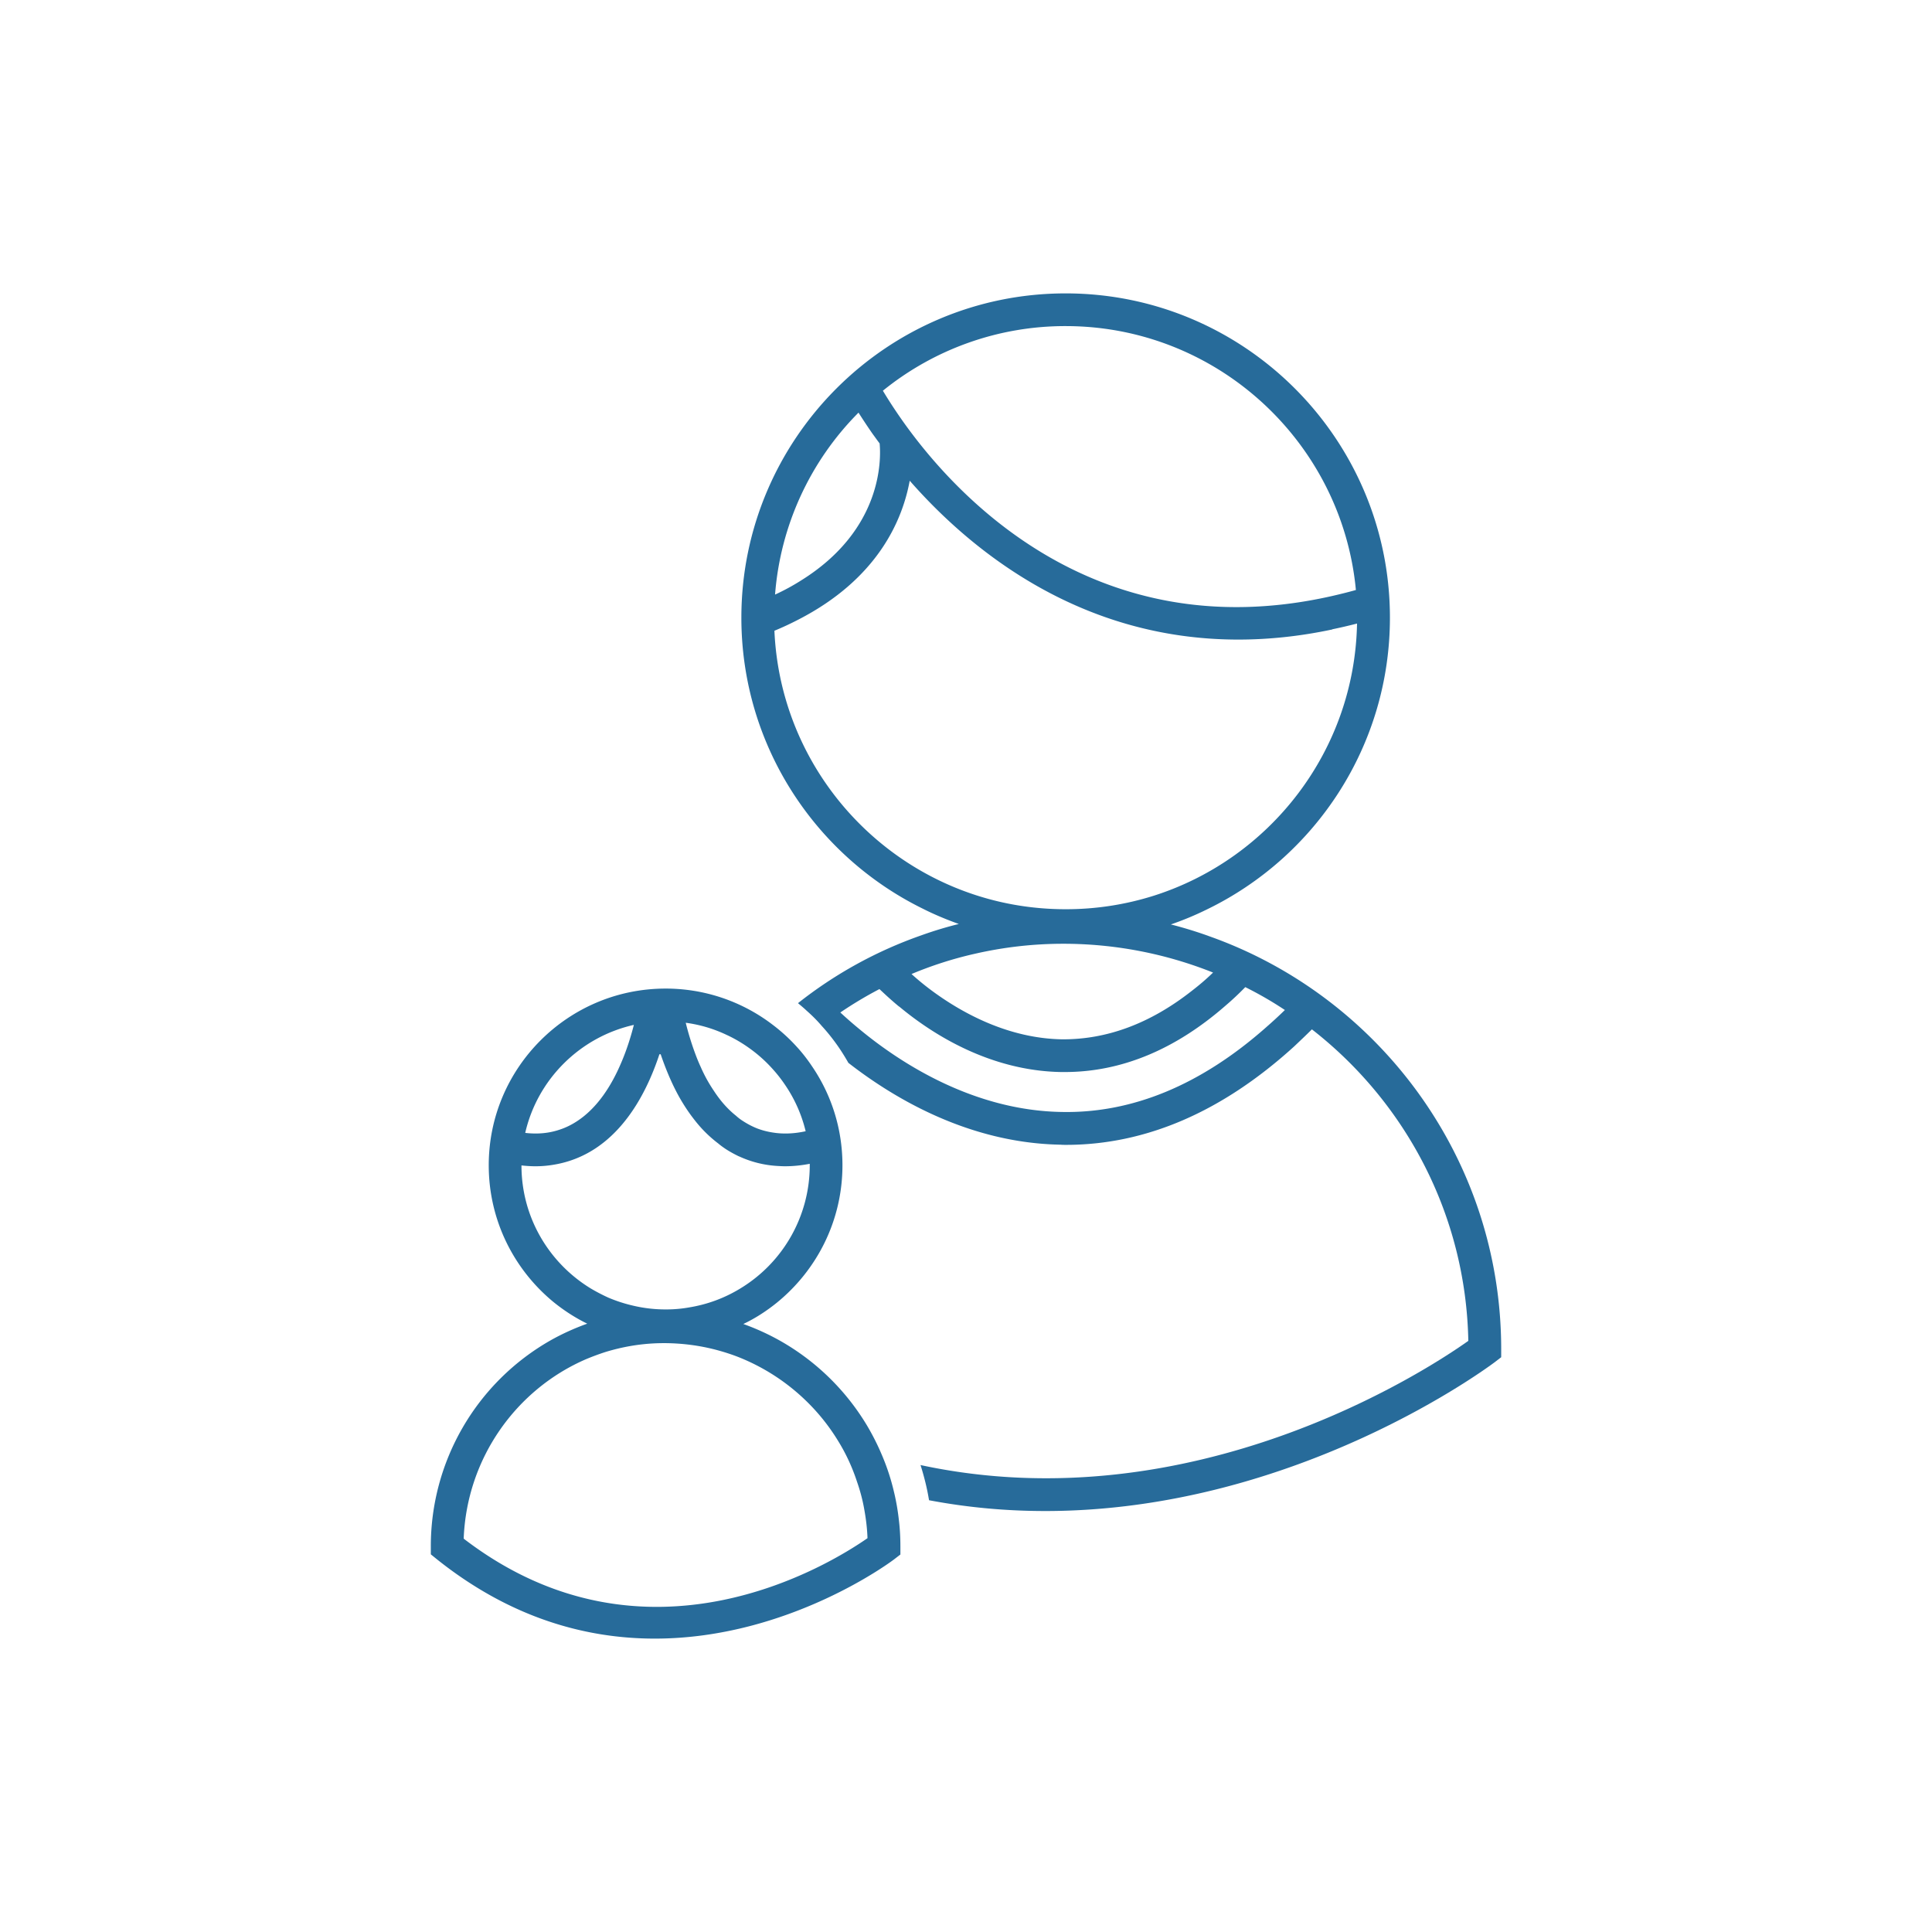
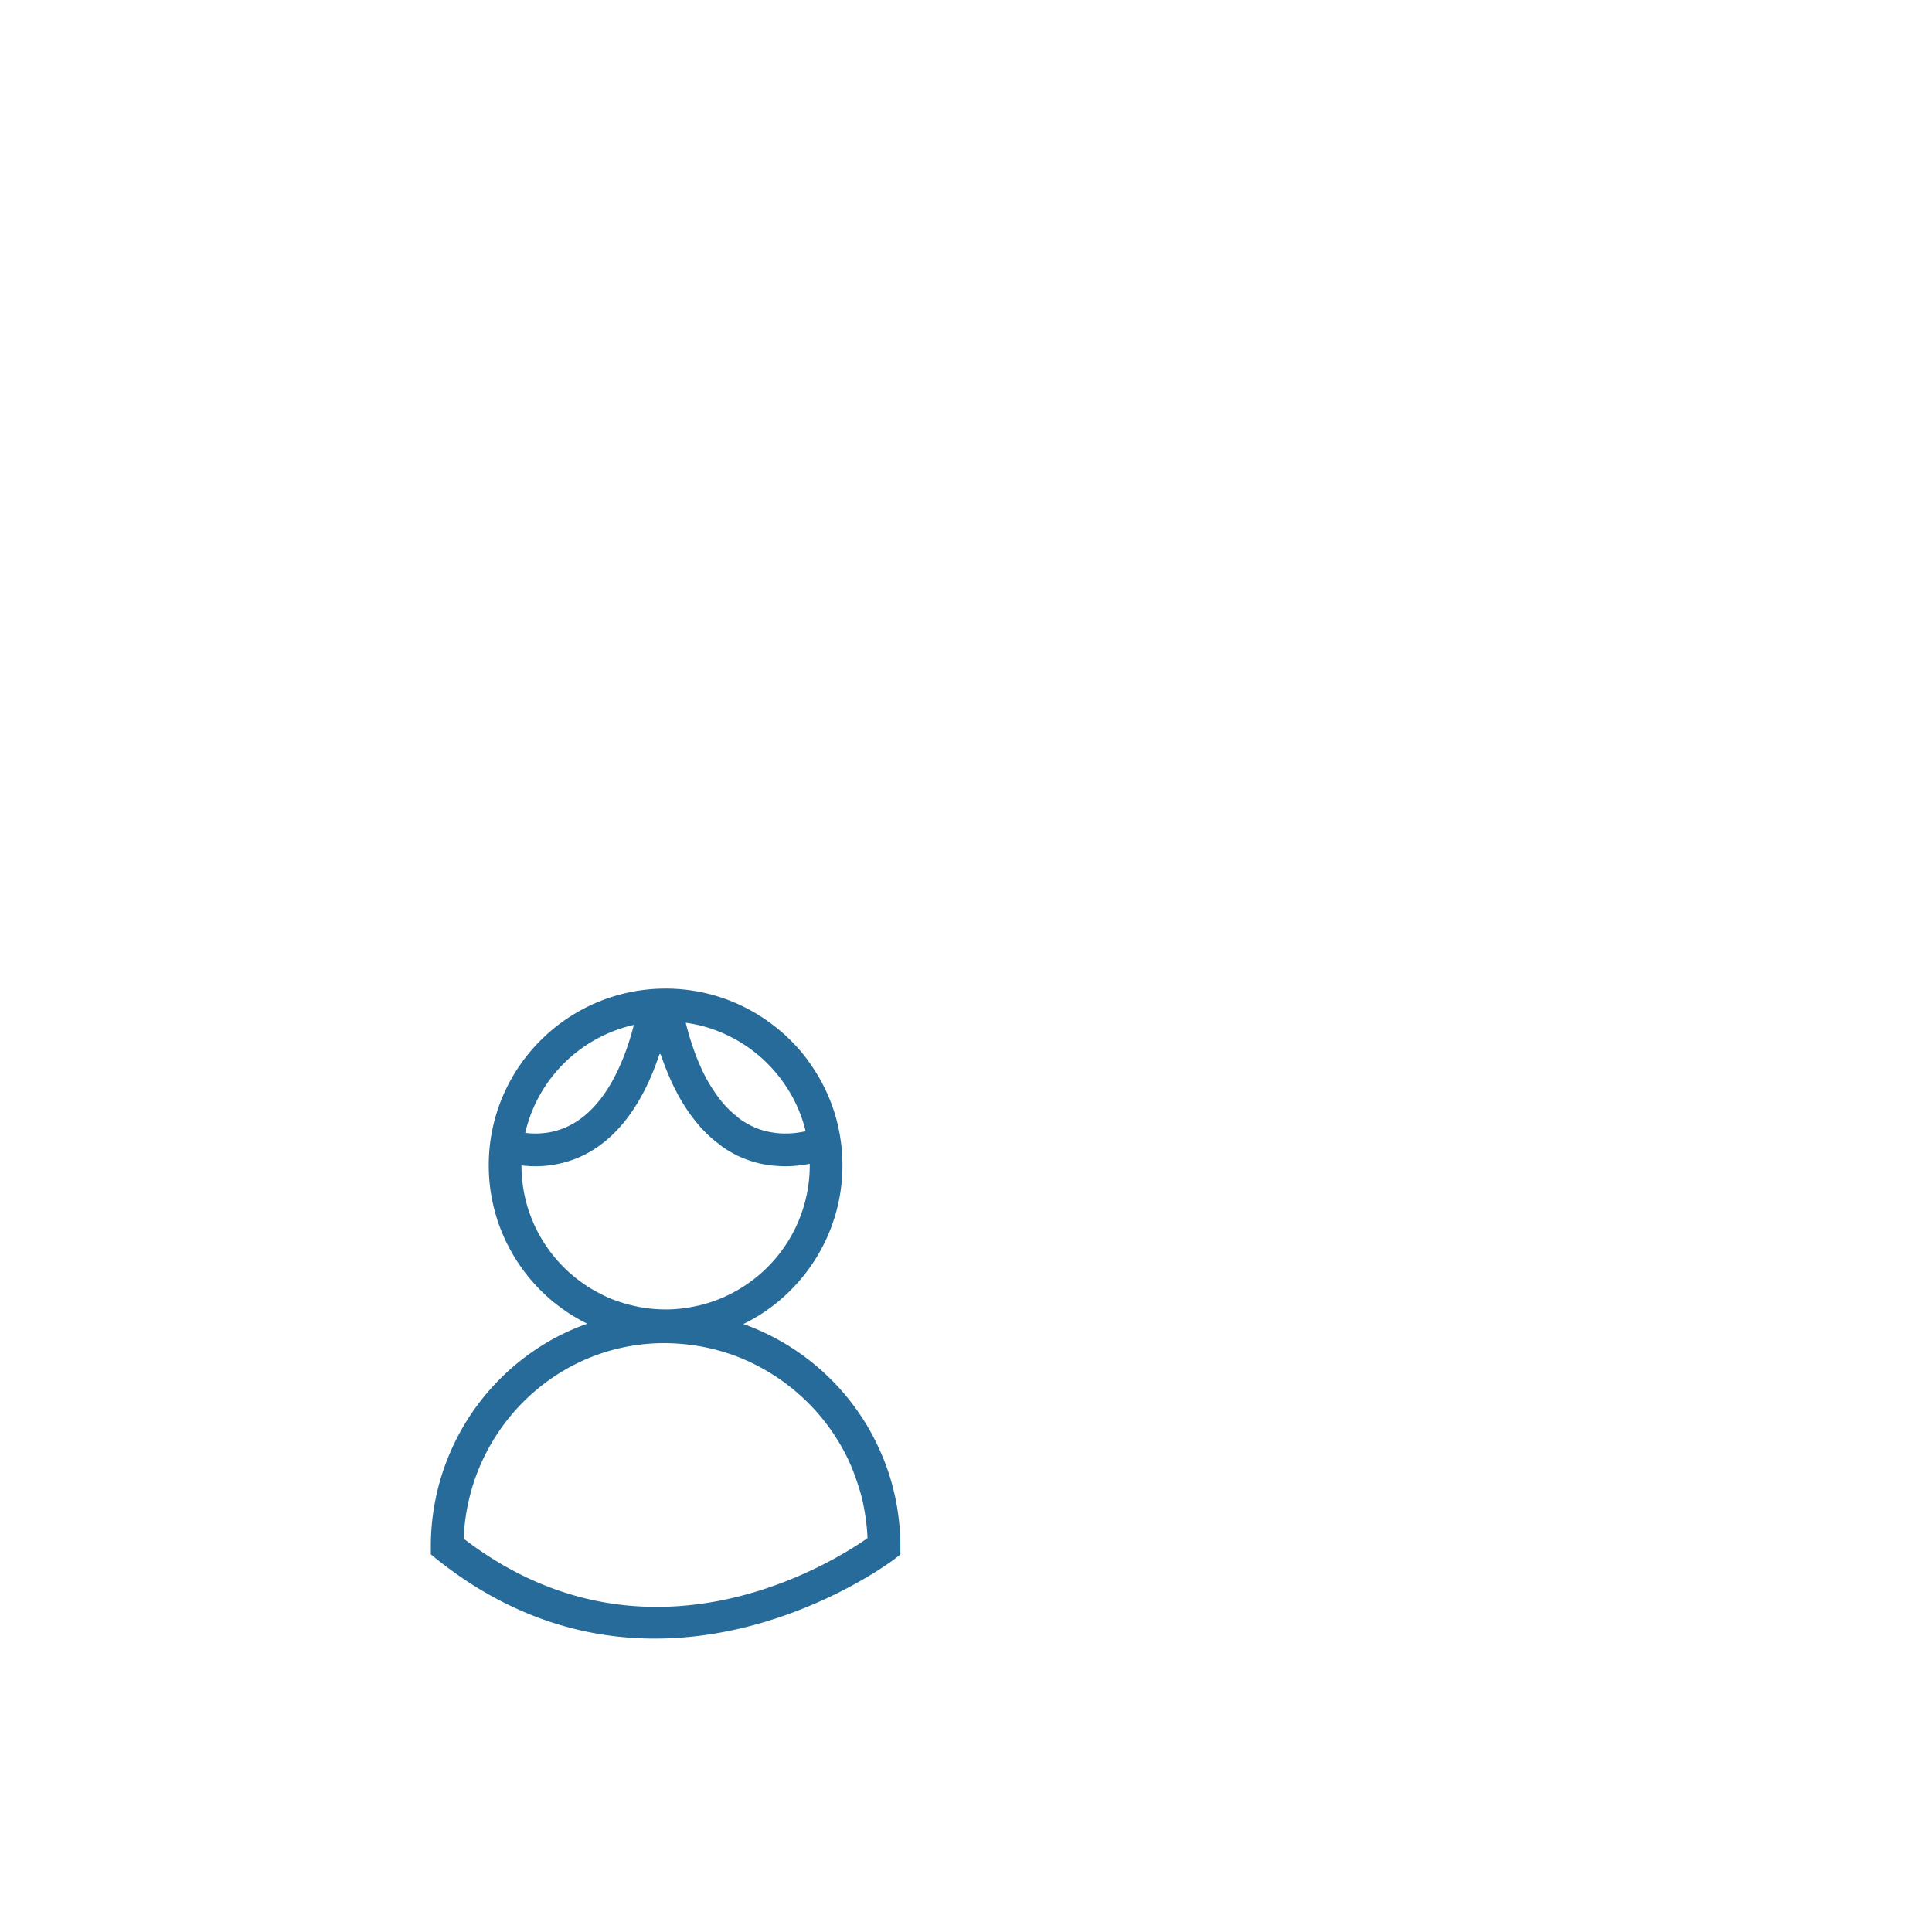
<svg xmlns="http://www.w3.org/2000/svg" xmlns:ns1="http://sodipodi.sourceforge.net/DTD/sodipodi-0.dtd" xmlns:ns2="http://www.inkscape.org/namespaces/inkscape" width="135" height="135" viewBox="0 0 135 135" version="1.1" id="svg14" ns1:docname="forwho-picto1.svg" ns2:version="1.2.2 (b0a8486541, 2022-12-01)">
  <defs id="defs18" />
  <ns1:namedview id="namedview16" pagecolor="#ffffff" bordercolor="#666666" borderopacity="1.0" ns2:showpageshadow="2" ns2:pageopacity="0.0" ns2:pagecheckerboard="0" ns2:deskcolor="#d1d1d1" showgrid="false" ns2:zoom="4" ns2:cx="12" ns2:cy="53.75" ns2:window-width="1920" ns2:window-height="954" ns2:window-x="0" ns2:window-y="24" ns2:window-maximized="1" ns2:current-layer="svg14" />
  <g id="g12" transform="translate(29.751,20.001)">
    <g id="g10">
      <g id="g4">
-         <path fill="#276b9a" d="m 58.728,51.776 c -4.562,4.035 -9.363,6.025 -14.302,5.922 -6.151,-0.103 -11.25,-3.407 -14.108,-5.774 a 29.245,29.245 0 0 1 -1.35,-1.177 27.383,27.383 0 0 1 2.733,-1.635 c 0.343,0.32 0.8,0.754 1.372,1.223 h 0.012 c 2.275,1.898 6.299,4.482 11.295,4.573 h 0.274 c 3.945,0 7.729,-1.566 11.273,-4.676 0.457,-0.389 0.903,-0.812 1.338,-1.257 0.96,0.48 1.875,1.006 2.766,1.6 -0.434,0.423 -0.869,0.823 -1.303,1.2 z m -20.453,-5.11 a 27.629,27.629 0 0 1 6.265,-0.721 28.2,28.2 0 0 1 10.472,2.012 c -0.48,0.469 -0.983,0.892 -1.474,1.27 -2.916,2.297 -5.957,3.418 -9.09,3.395 -3.704,-0.069 -6.87,-1.784 -8.974,-3.316 A 18.63,18.63 0 0 1 33.942,48.06 26.605,26.605 0 0 1 38.275,46.665 Z M 24.362,24.073 a 21.3,21.3 0 0 0 1.692,-0.789 c 5.499,-2.835 7.248,-6.894 7.762,-9.695 4.333,4.94 11.959,11.101 22.957,11.101 2.07,0 4.264,-0.217 6.574,-0.708 V 23.97 c 0.56,-0.114 1.143,-0.251 1.726,-0.4 -0.171,8.906 -6.082,16.429 -14.188,19.013 a 20.39,20.39 0 0 1 -6.173,0.949 c -2.195,0 -4.3,-0.343 -6.277,-0.984 -7.9,-2.56 -13.696,-9.832 -14.073,-18.475 z m 5.876,-15.24 c 0.263,0.412 0.583,0.903 0.972,1.464 0.16,0.217 0.32,0.446 0.503,0.686 0.103,1.063 0.228,6.013 -5.477,9.569 a 15.25,15.25 0 0 1 -1.829,0.994 20.221,20.221 0 0 1 5.83,-12.713 z M 44.712,2.785 c 10.586,0 19.31,8.118 20.281,18.441 -0.572,0.16 -1.132,0.298 -1.68,0.423 C 46.233,25.514 36.309,13.875 32.867,8.753 A 32.101,32.101 0 0 1 31.941,7.301 20.229,20.229 0 0 1 44.711,2.785 Z m 9.969,42.61 a 28.876,28.876 0 0 0 -2.618,-0.8 21.367,21.367 0 0 0 2.526,-1.052 C 62.158,39.873 67.371,32.11 67.371,23.158 67.371,10.663 57.207,0.5 44.711,0.5 32.217,0.5 22.053,10.664 22.053,23.16 c 0,8.918 5.18,16.658 12.69,20.34 0.812,0.41 1.647,0.754 2.504,1.063 -0.88,0.217 -1.75,0.48 -2.607,0.788 a 29.687,29.687 0 0 0 -8.631,4.745 c 0.206,0.172 0.411,0.343 0.617,0.537 0.377,0.332 0.732,0.686 1.052,1.064 0.389,0.423 0.743,0.869 1.075,1.337 0.274,0.389 0.525,0.79 0.766,1.212 v 0.012 c 3.212,2.503 8.448,5.613 14.84,5.727 0.125,0.012 0.25,0.012 0.376,0.012 5.58,0 10.919,-2.31 15.937,-6.871 0.412,-0.389 0.835,-0.79 1.247,-1.2 6.516,5.075 10.758,12.93 10.93,21.767 -2.882,2.047 -19.23,12.77 -38.277,8.678 0.251,0.8 0.457,1.612 0.594,2.458 2.778,0.526 5.488,0.754 8.117,0.754 17.641,0 31.211,-10.255 31.417,-10.404 l 0.446,-0.343 v -0.56 c 0,-13.33 -8.563,-24.694 -20.464,-28.879 z" id="path2" />
-       </g>
+         </g>
      <g id="g8">
        <path fill="#276b9a" d="m 21.069,52.334 c 0.537,0.252 1.04,0.55 1.52,0.892 0.63,0.446 1.2,0.96 1.704,1.532 0.389,0.434 0.732,0.903 1.04,1.395 a 9.82,9.82 0 0 1 1.212,2.892 c -0.846,0.183 -1.623,0.206 -2.355,0.08 a 5.25,5.25 0 0 1 -1.029,-0.274 5.601,5.601 0 0 1 -0.972,-0.503 3.376,3.376 0 0 1 -0.514,-0.389 c -0.606,-0.48 -1.12,-1.086 -1.544,-1.738 a 10.264,10.264 0 0 1 -0.914,-1.657 c -0.092,-0.195 -0.172,-0.389 -0.252,-0.583 a 19.938,19.938 0 0 1 -0.8,-2.516 c 1.029,0.138 2,0.435 2.904,0.87 z m -6.528,-0.72 c -0.194,0.755 -0.48,1.715 -0.903,2.687 -0.652,1.532 -1.635,3.11 -3.076,4.047 -0.366,0.24 -0.754,0.434 -1.166,0.572 -0.754,0.263 -1.566,0.343 -2.446,0.24 0.857,-3.75 3.83,-6.7 7.59,-7.546 z m -7.854,9.82 c 0.32,0.035 0.64,0.058 0.949,0.058 a 7.37,7.37 0 0 0 1.337,-0.114 7.44,7.44 0 0 0 2.847,-1.11 c 2.424,-1.577 3.773,-4.378 4.504,-6.596 0.023,-0.012 0.058,-0.012 0.092,0 0.32,0.937 0.743,2 1.315,3.018 0.308,0.538 0.651,1.063 1.04,1.555 a 8.816,8.816 0 0 0 1.67,1.658 c 0.16,0.137 0.32,0.251 0.49,0.366 0.31,0.205 0.63,0.377 0.961,0.537 h 0.011 a 7.368,7.368 0 0 0 2.641,0.663 c 0.183,0.011 0.366,0.023 0.56,0.023 0.56,0 1.132,-0.057 1.727,-0.172 v 0.103 a 10.06,10.06 0 0 1 -4.87,8.62 9.846,9.846 0 0 1 -3.51,1.304 9.133,9.133 0 0 1 -1.692,0.149 h -0.057 a 9.817,9.817 0 0 1 -2.264,-0.275 10.32,10.32 0 0 1 -1.68,-0.549 12.906,12.906 0 0 1 -1.247,-0.651 C 8.619,68.249 6.687,65.071 6.687,61.435 Z M 2.65,87.514 Z m 8.552,-12.542 a 17.5,17.5 0 0 1 1.36,-0.503 c 0.56,-0.171 1.132,-0.309 1.715,-0.412 a 13.757,13.757 0 0 1 2.39,-0.205 h 0.08 c 1.223,0.011 2.412,0.171 3.543,0.468 0.686,0.183 1.338,0.4 1.967,0.675 a 14.402,14.402 0 0 1 4.321,2.892 14.143,14.143 0 0 1 2.23,2.79 c 0.56,0.903 1.006,1.875 1.337,2.893 0.218,0.628 0.39,1.28 0.503,1.943 0.115,0.64 0.195,1.292 0.218,1.967 -2.607,1.817 -15.48,9.809 -28.216,0.034 0.217,-5.637 3.681,-10.438 8.552,-12.542 z m 21.527,9.33 a 15.432,15.432 0 0 0 -0.846,-2.607 16.832,16.832 0 0 0 -1.075,-2.127 16.623,16.623 0 0 0 -6.059,-5.888 16.734,16.734 0 0 0 -2.56,-1.166 c 0.845,-0.4 1.634,-0.915 2.354,-1.498 2.79,-2.275 4.573,-5.727 4.573,-9.592 0,-2.56 -0.777,-4.939 -2.126,-6.916 -0.32,-0.48 -0.675,-0.938 -1.063,-1.361 A 12.226,12.226 0 0 0 24.223,51.592 12.281,12.281 0 0 0 16.758,49.077 C 9.945,49.076 4.4,54.609 4.4,61.423 c 0,3.842 1.76,7.283 4.527,9.558 0.72,0.583 1.51,1.098 2.356,1.51 -0.892,0.32 -1.75,0.708 -2.561,1.165 A 16.543,16.543 0 0 0 0.353,88.062 v 0.548 l 0.423,0.343 c 5.213,4.162 10.495,5.545 15.228,5.545 9.386,0 16.612,-5.453 16.715,-5.533 l 0.446,-0.343 v -0.56 c 0,-0.652 -0.035,-1.292 -0.115,-1.921 a 15.853,15.853 0 0 0 -0.32,-1.84 z" id="path6" />
      </g>
    </g>
  </g>
</svg>